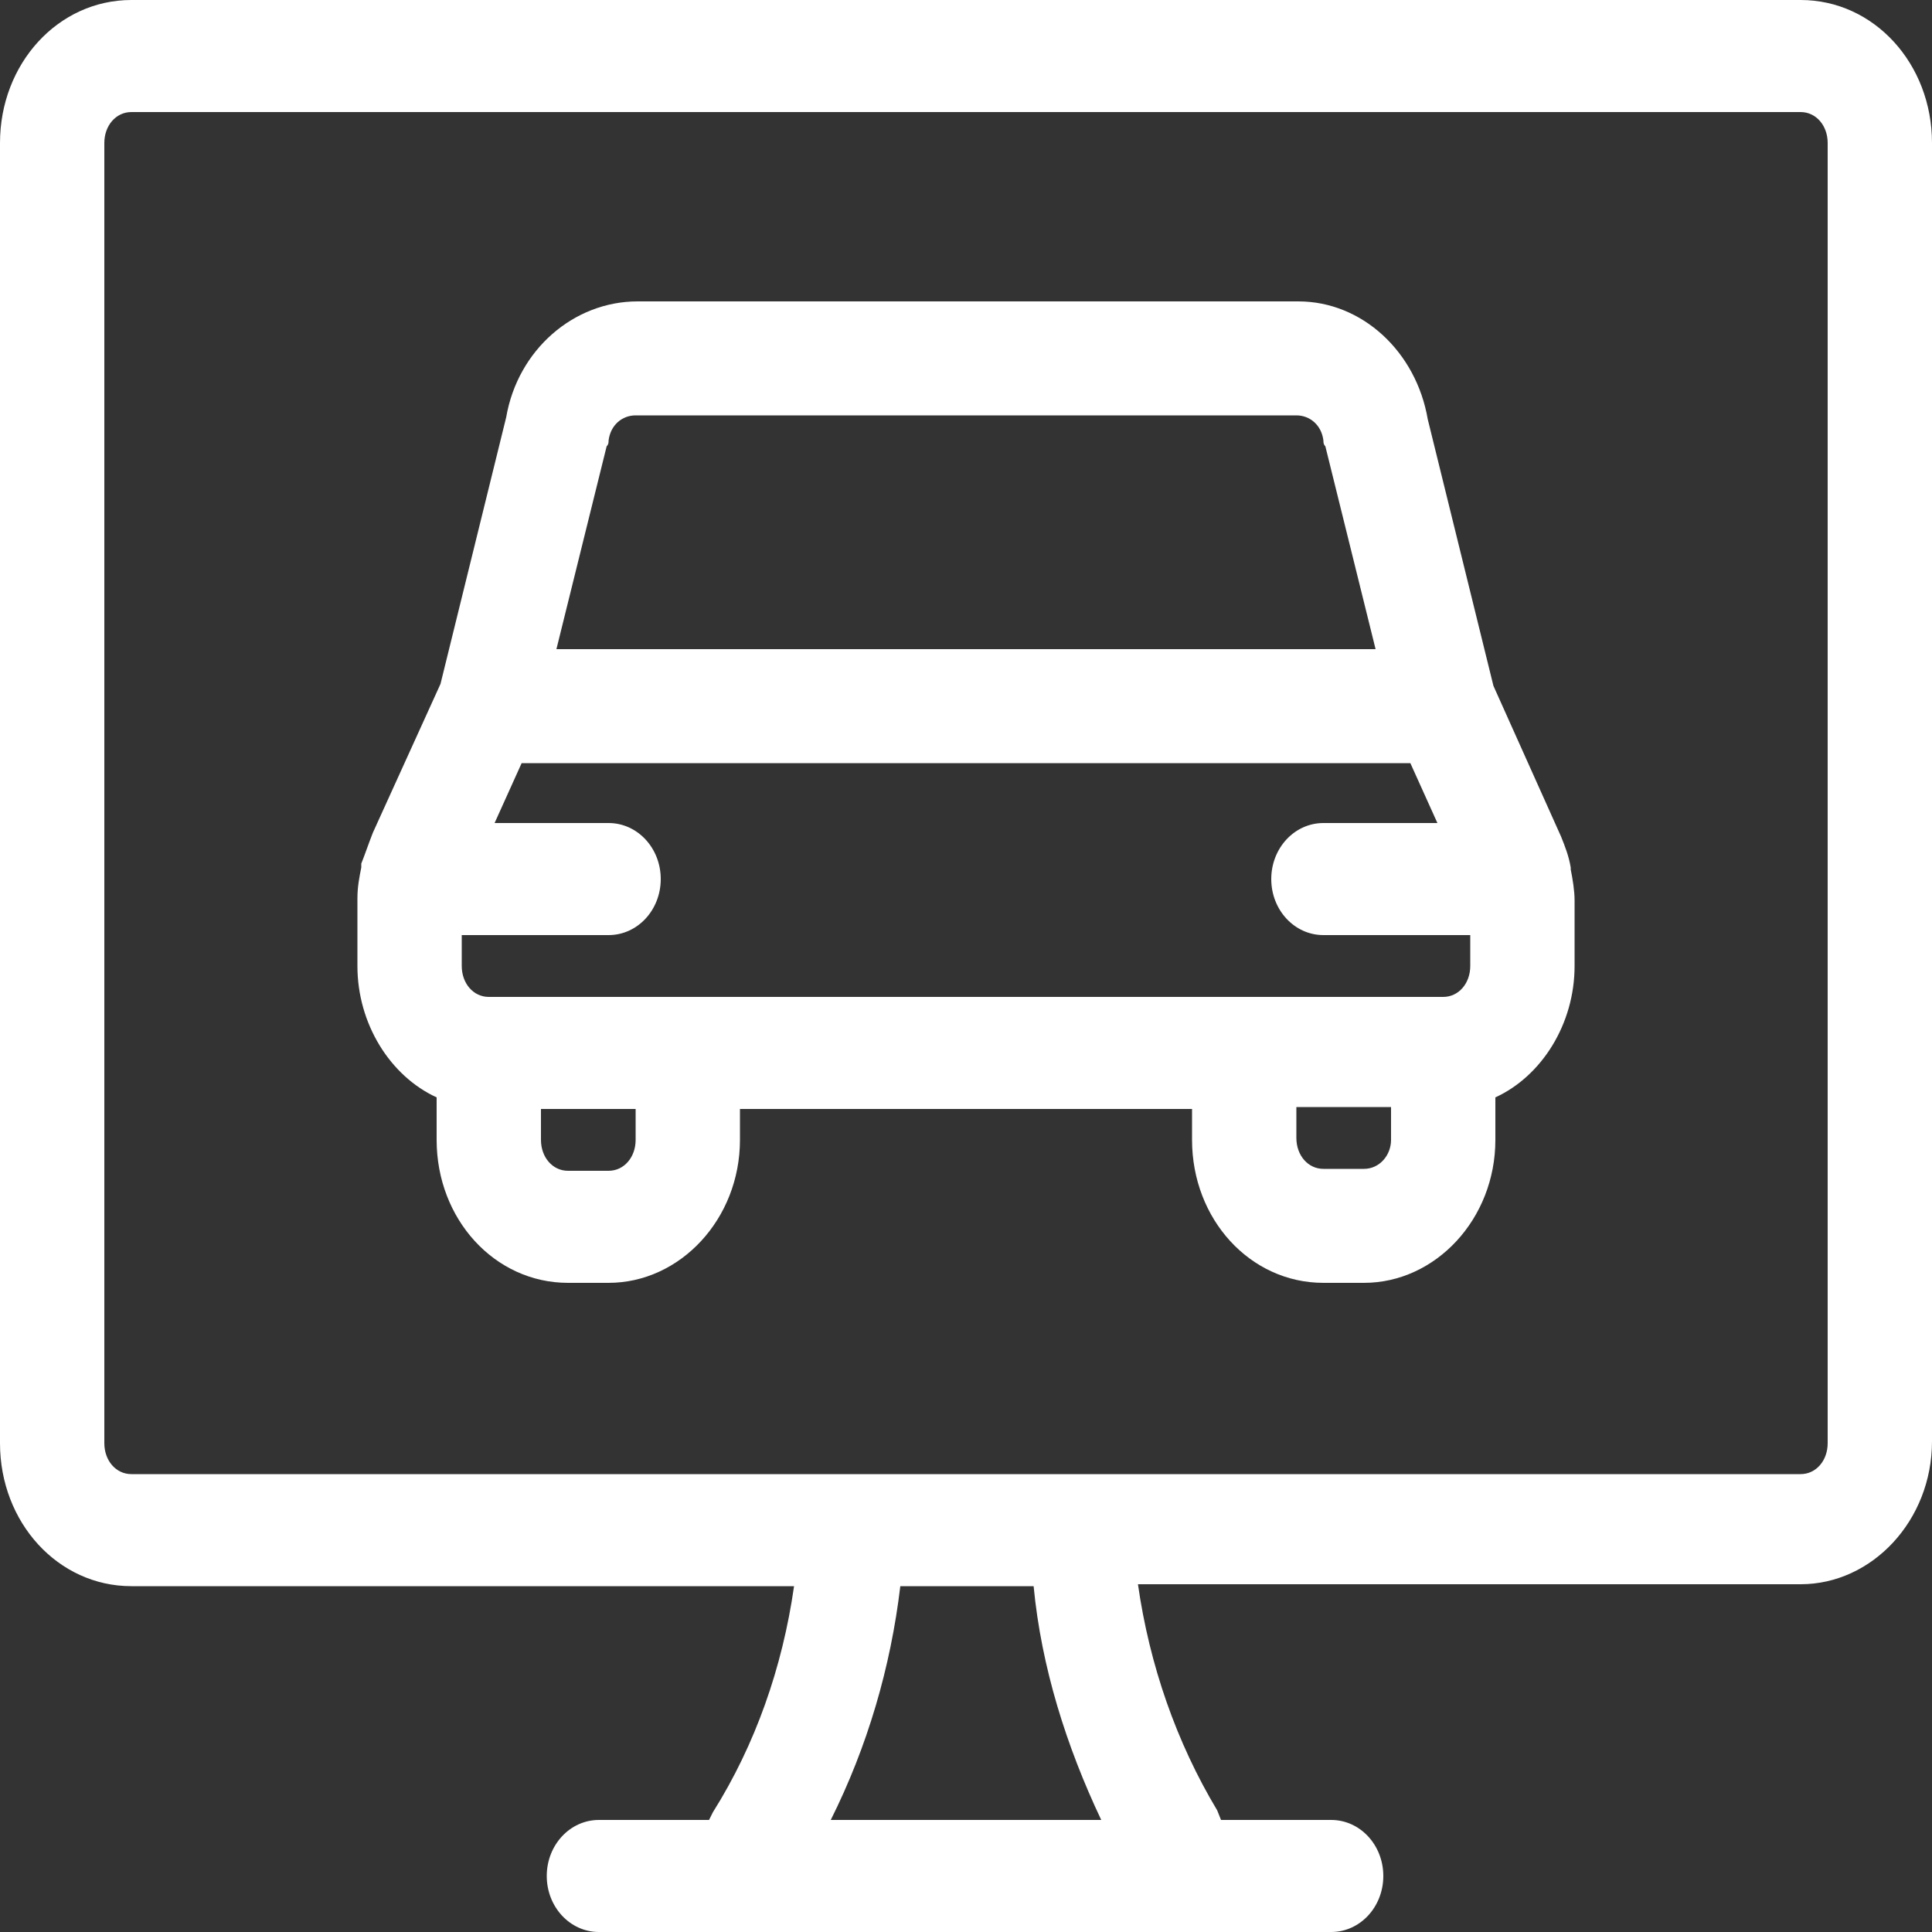
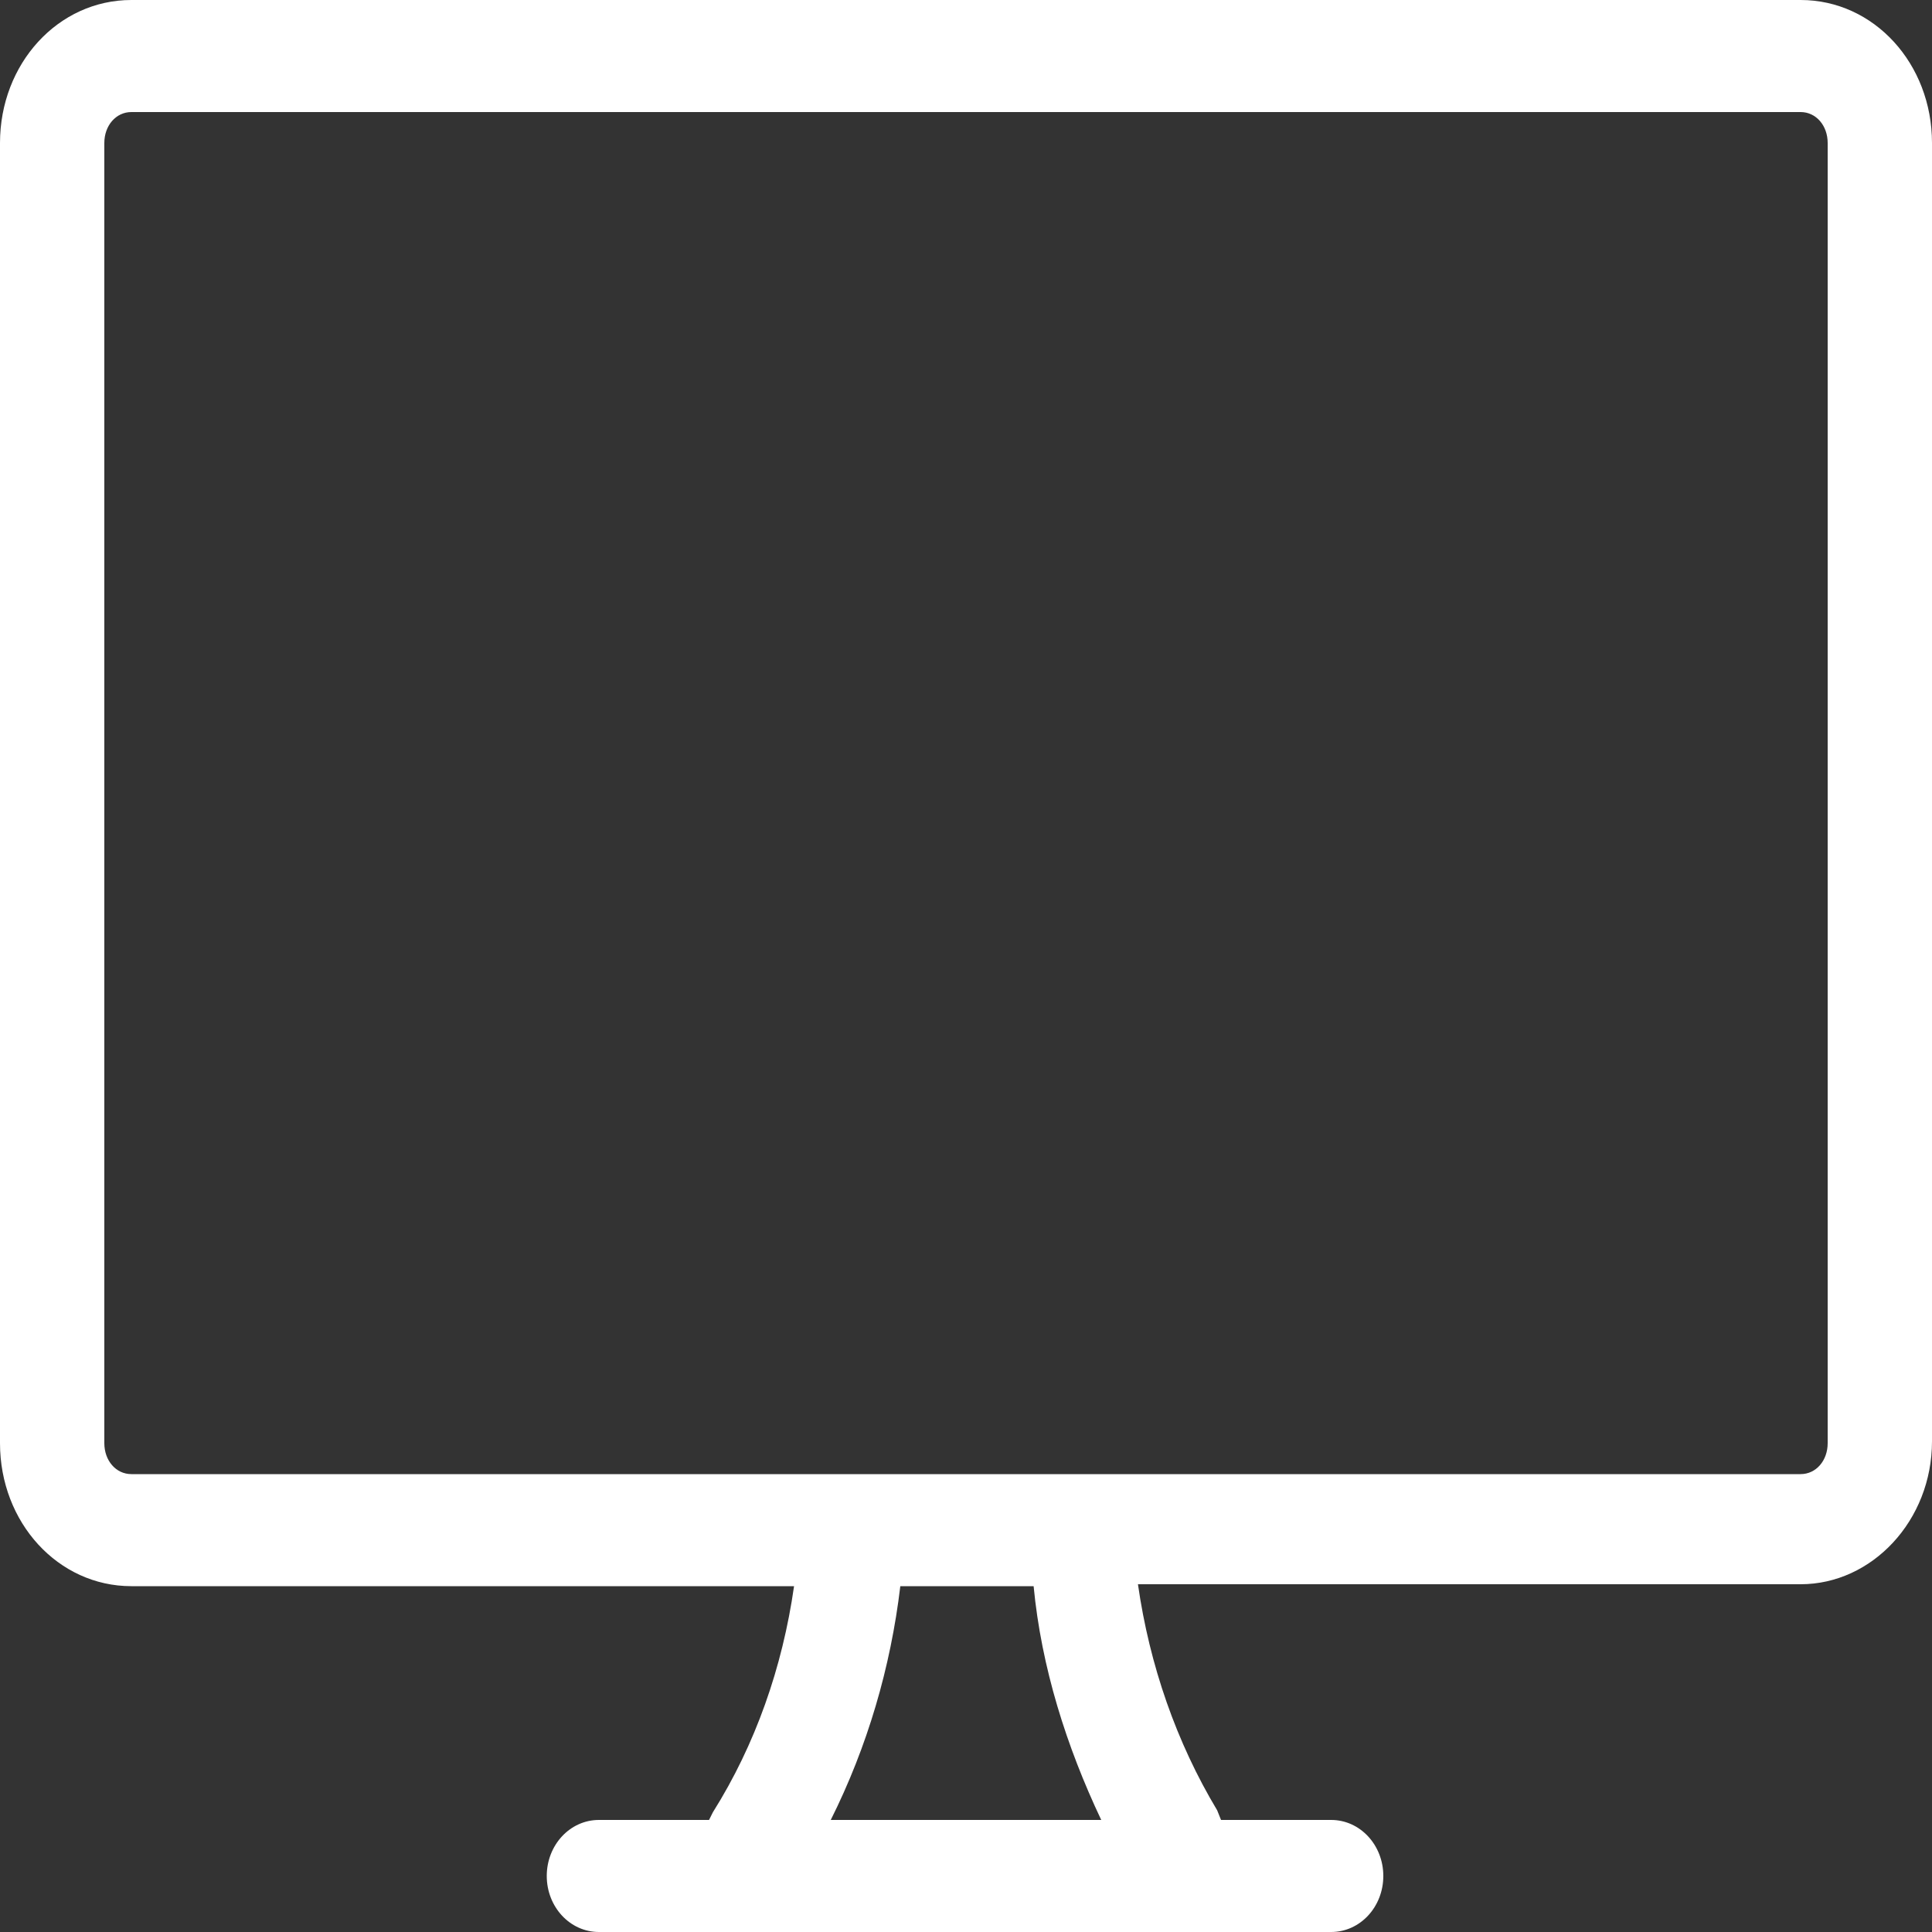
<svg xmlns="http://www.w3.org/2000/svg" version="1.1" x="0px" y="0px" viewBox="0 0 100 100" style="enable-background:new 0 0 100 100;" xml:space="preserve">
  <rect x="0" y="0" width="100" height="100" fill="#333333" stroke="none" />
  <style type="text/css">
	.st0{fill:#FFFFFF;}
</style>
  <g id="Background">
</g>
  <g id="Icons">
    <g>
-       <path class="st0" d="M81.3,44.9c-0.1-0.6-0.3-1.1-0.5-1.6l-3.5-7.8l-3.4-13.8c-0.6-3.5-3.4-6.1-6.7-6.1c0,0-0.1,0-0.1,0H33    c-3.3,0-6.2,2.5-6.8,6l-3.4,13.8l-3.5,7.7c-0.2,0.5-0.4,1.1-0.6,1.6c0,0.1,0,0.1,0,0.2c-0.1,0.5-0.2,1-0.2,1.6V50    c0,3,1.7,5.7,4.1,6.8V59c0,4.1,3,7.4,6.8,7.4h2.1c3.7,0,6.8-3.3,6.8-7.4v-1.6h23.4V59c0,4.1,3,7.4,6.8,7.4h2.1    c3.7,0,6.8-3.3,6.8-7.4v-2.2c2.4-1.1,4.1-3.8,4.1-6.8v-3.4c0-0.5-0.1-1.1-0.2-1.6C81.3,45,81.3,44.9,81.3,44.9z M68.5,48.4h7.6V50    c0,0.9-0.6,1.6-1.4,1.6H25.3c-0.8,0-1.4-0.7-1.4-1.6v-1.6h7.6c1.5,0,2.7-1.3,2.7-2.9s-1.2-2.9-2.7-2.9h-5.9l1.4-3.1h46l1.4,3.1    h-5.9c-1.5,0-2.7,1.3-2.7,2.9S67,48.4,68.5,48.4z M31.5,22.8c0.1-0.8,0.7-1.3,1.4-1.3c0,0,0,0,0,0h34.2c0.7,0,1.3,0.5,1.4,1.3    c0,0.1,0,0.2,0.1,0.3l2.6,10.5H28.8l2.6-10.5C31.5,23,31.5,22.9,31.5,22.8z M32.9,59c0,0.9-0.6,1.6-1.4,1.6h-2.1    c-0.8,0-1.4-0.7-1.4-1.6v-1.6h4.9V59z M70.6,60.5h-2.1c-0.8,0-1.4-0.7-1.4-1.6v-1.6H72V59C72,59.8,71.4,60.5,70.6,60.5z" />
      <path class="st0" d="M93.2,0H6.8C3,0,0,3.3,0,7.4v67.3c0,4.1,3,7.4,6.8,7.4h34.3c-0.6,4.2-2,8.2-4.2,11.7l-0.2,0.4h-5.7    c-1.5,0-2.7,1.3-2.7,2.9c0,1.6,1.2,2.9,2.7,2.9h7.2h23.5h7.2c1.5,0,2.7-1.3,2.7-2.9c0-1.6-1.2-2.9-2.7-2.9h-5.7L63,93.7    c-2.1-3.5-3.5-7.5-4.1-11.7h34.3c3.7,0,6.8-3.3,6.8-7.4V7.4C100,3.3,97,0,93.2,0z M57,94.2H43c1.9-3.8,3.1-7.9,3.6-12.1h6.9    C53.9,86.3,55.2,90.4,57,94.2z M94.6,74.7c0,0.9-0.6,1.6-1.4,1.6H55.9H44.1H6.8c-0.8,0-1.4-0.7-1.4-1.6V7.4c0-0.9,0.6-1.6,1.4-1.6    h86.4c0.8,0,1.4,0.7,1.4,1.6V74.7z" />
    </g>
  </g>
</svg>